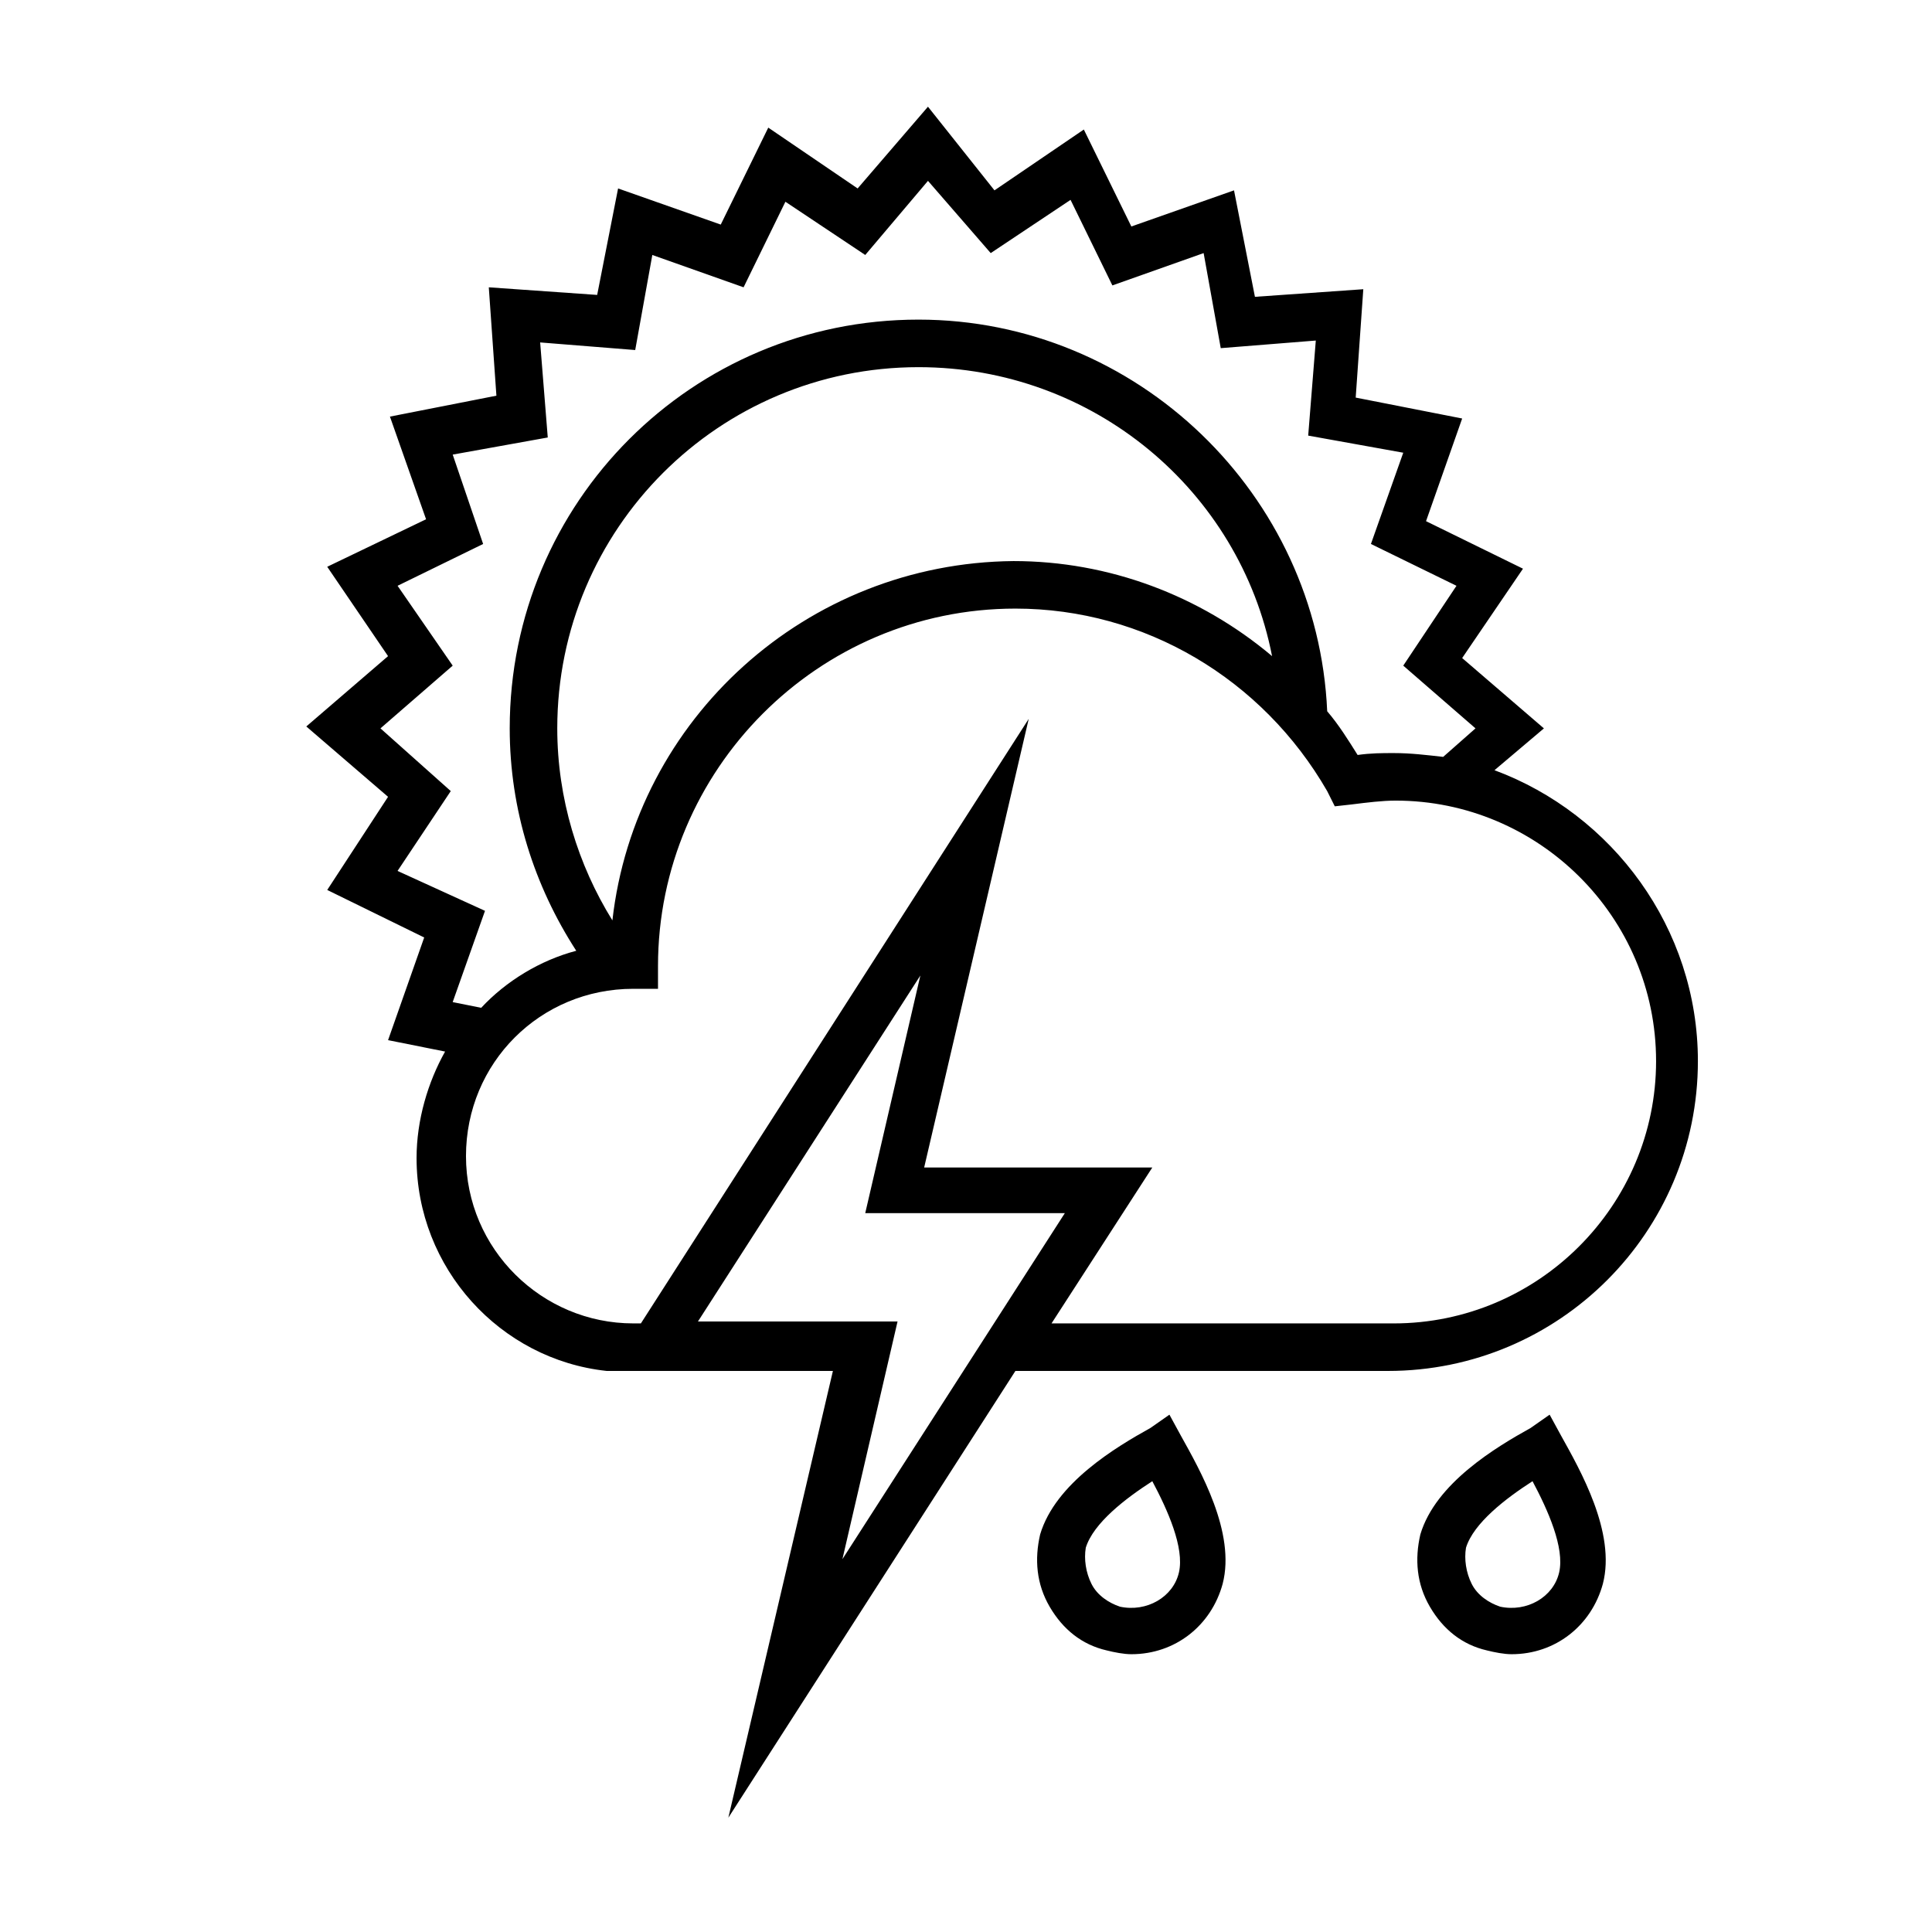
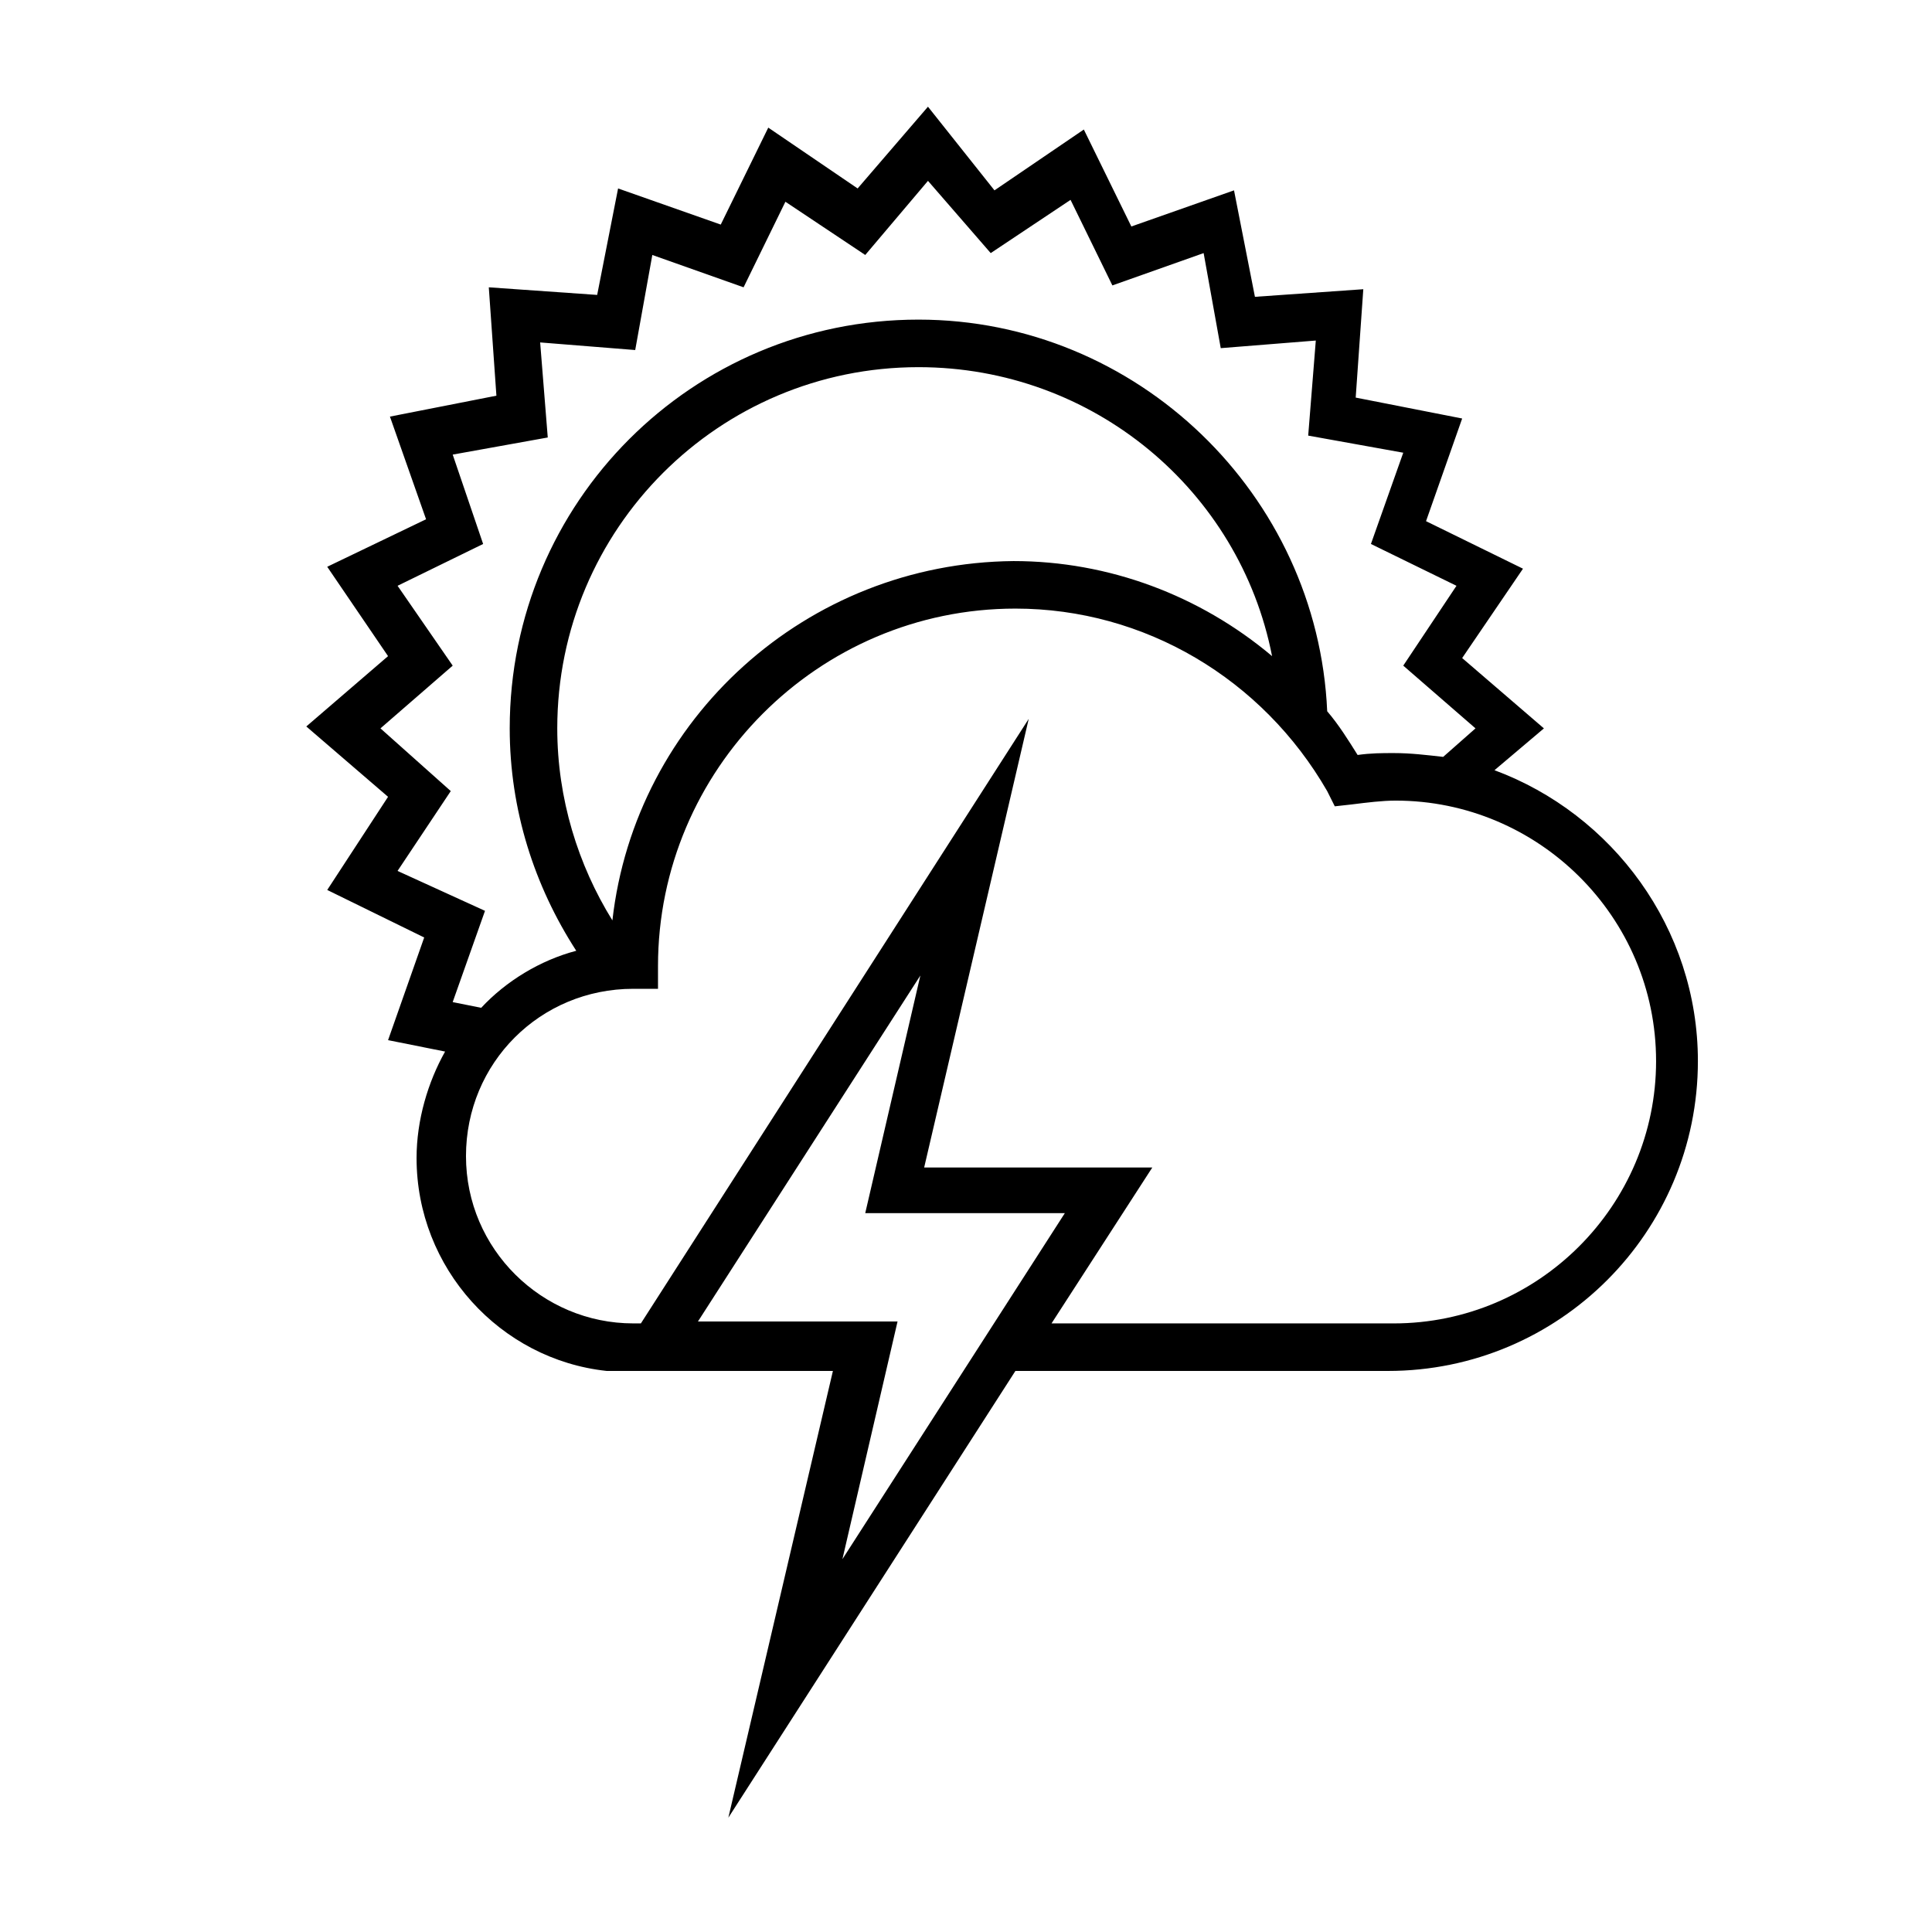
<svg xmlns="http://www.w3.org/2000/svg" fill="#000000" width="800px" height="800px" version="1.1" viewBox="144 144 512 512">
  <g>
    <path d="m230.72 379.85 25.695 12.594-9.574 27.207 15.113 3.023c-4.535 8.062-7.559 18.137-7.559 28.215 0 29.223 22.168 53.402 50.383 56.426h2.016 4.031 53.906l-27.711 118.39 76.074-118.39h98.746c45.344 0 82.121-36.777 82.121-82.121 0-35.266-22.672-65.496-53.906-77.082l13.098-11.082-21.664-18.641 16.121-23.68-25.695-12.594 9.574-27.207-28.215-5.543 2.016-28.719-28.719 2.016-5.543-28.215-27.207 9.574-12.594-25.695-23.68 16.121-17.625-22.168-18.641 21.664-23.68-16.121-12.594 25.695-27.207-9.574-5.543 28.215-28.719-2.016 2.016 28.719-28.215 5.543 9.574 27.207-26.195 12.59 16.121 23.68-21.664 18.641 21.664 18.641zm136.53 177.34 14.609-62.977h-52.898l58.945-91.691-14.609 62.973h52.898zm215.63-132c0 38.289-31.234 69.527-69.527 69.527h-90.688l26.703-41.312h-60.457l27.711-118.9-102.78 160.21h-2.016c-24.184 0-44.336-19.648-44.336-44.336s19.648-44.336 44.336-44.336h6.551v-6.043c0-51.891 42.32-94.715 94.715-94.715 34.258 0 65.496 18.641 82.625 48.367l2.016 4.031 4.535-0.504c4.031-0.504 8.062-1.008 11.586-1.008 37.785-0.004 69.023 30.727 69.023 69.016zm-276.59-37.281c-9.07-14.609-14.609-32.242-14.609-50.883 0-52.898 42.824-95.723 95.723-95.723 46.352 0 85.145 32.746 93.707 76.578-19.145-16.121-43.328-25.191-68.52-25.191-54.91 0.504-100.25 41.816-106.3 95.219zm-61.465-50.883 19.145-16.625-14.609-21.16 22.672-11.082-8.062-23.684 25.191-4.535-2.016-25.191 25.191 2.016 4.535-25.191 24.184 8.566 11.082-22.672 21.16 14.105 16.625-19.645 16.625 19.145 21.16-14.105 11.082 22.672 24.184-8.566 4.535 25.191 25.191-2.016-2.016 25.191 25.191 4.535-8.566 24.184 22.672 11.082-14.105 21.16 19.145 16.625-8.566 7.555c-4.535-0.504-8.566-1.008-13.098-1.008-3.023 0-6.047 0-9.574 0.504-2.519-4.031-5.039-8.062-8.062-11.586-2.516-57.434-50.379-103.79-108.32-103.79-59.953 0-108.32 48.367-108.32 108.32 0 21.664 6.551 41.816 17.633 58.945-9.574 2.519-18.641 8.062-25.191 15.113l-7.559-1.512 8.566-24.184-23.176-10.578 14.105-21.16z" />
-     <path d="m549.63 522.43c-9.07 5.039-25.191 14.609-29.223 28.215-1.512 6.551-1.008 13.098 2.519 19.145 3.527 6.047 8.566 10.078 15.113 11.586 2.016 0.504 4.535 1.008 6.551 1.008 11.586 0 21.16-7.559 24.184-18.641 3.527-13.602-6.047-30.23-11.082-39.297l-3.023-5.543zm7.559 38.289c-1.512 6.551-8.566 10.578-15.617 9.07-3.023-1.008-6.047-3.023-7.559-6.047-1.512-3.023-2.016-6.551-1.512-9.574 2.016-6.551 10.578-13.098 17.633-17.633 4.031 7.559 8.566 17.633 7.055 24.184z" />
-     <path d="m448.87 522.43c-9.07 5.039-25.191 14.609-29.223 28.215-1.512 6.551-1.008 13.098 2.519 19.145 3.527 6.047 8.566 10.078 15.113 11.586 2.016 0.504 4.535 1.008 6.551 1.008 11.586 0 21.16-7.559 24.184-18.641 3.527-13.602-6.047-30.23-11.082-39.297l-3.023-5.543zm7.559 38.289c-1.512 6.551-8.566 10.578-15.617 9.07-3.023-1.008-6.047-3.023-7.559-6.047-1.512-3.023-2.016-6.551-1.512-9.574 2.016-6.551 10.578-13.098 17.633-17.633 4.031 7.559 8.566 17.633 7.055 24.184z" />
  </g>
</svg>